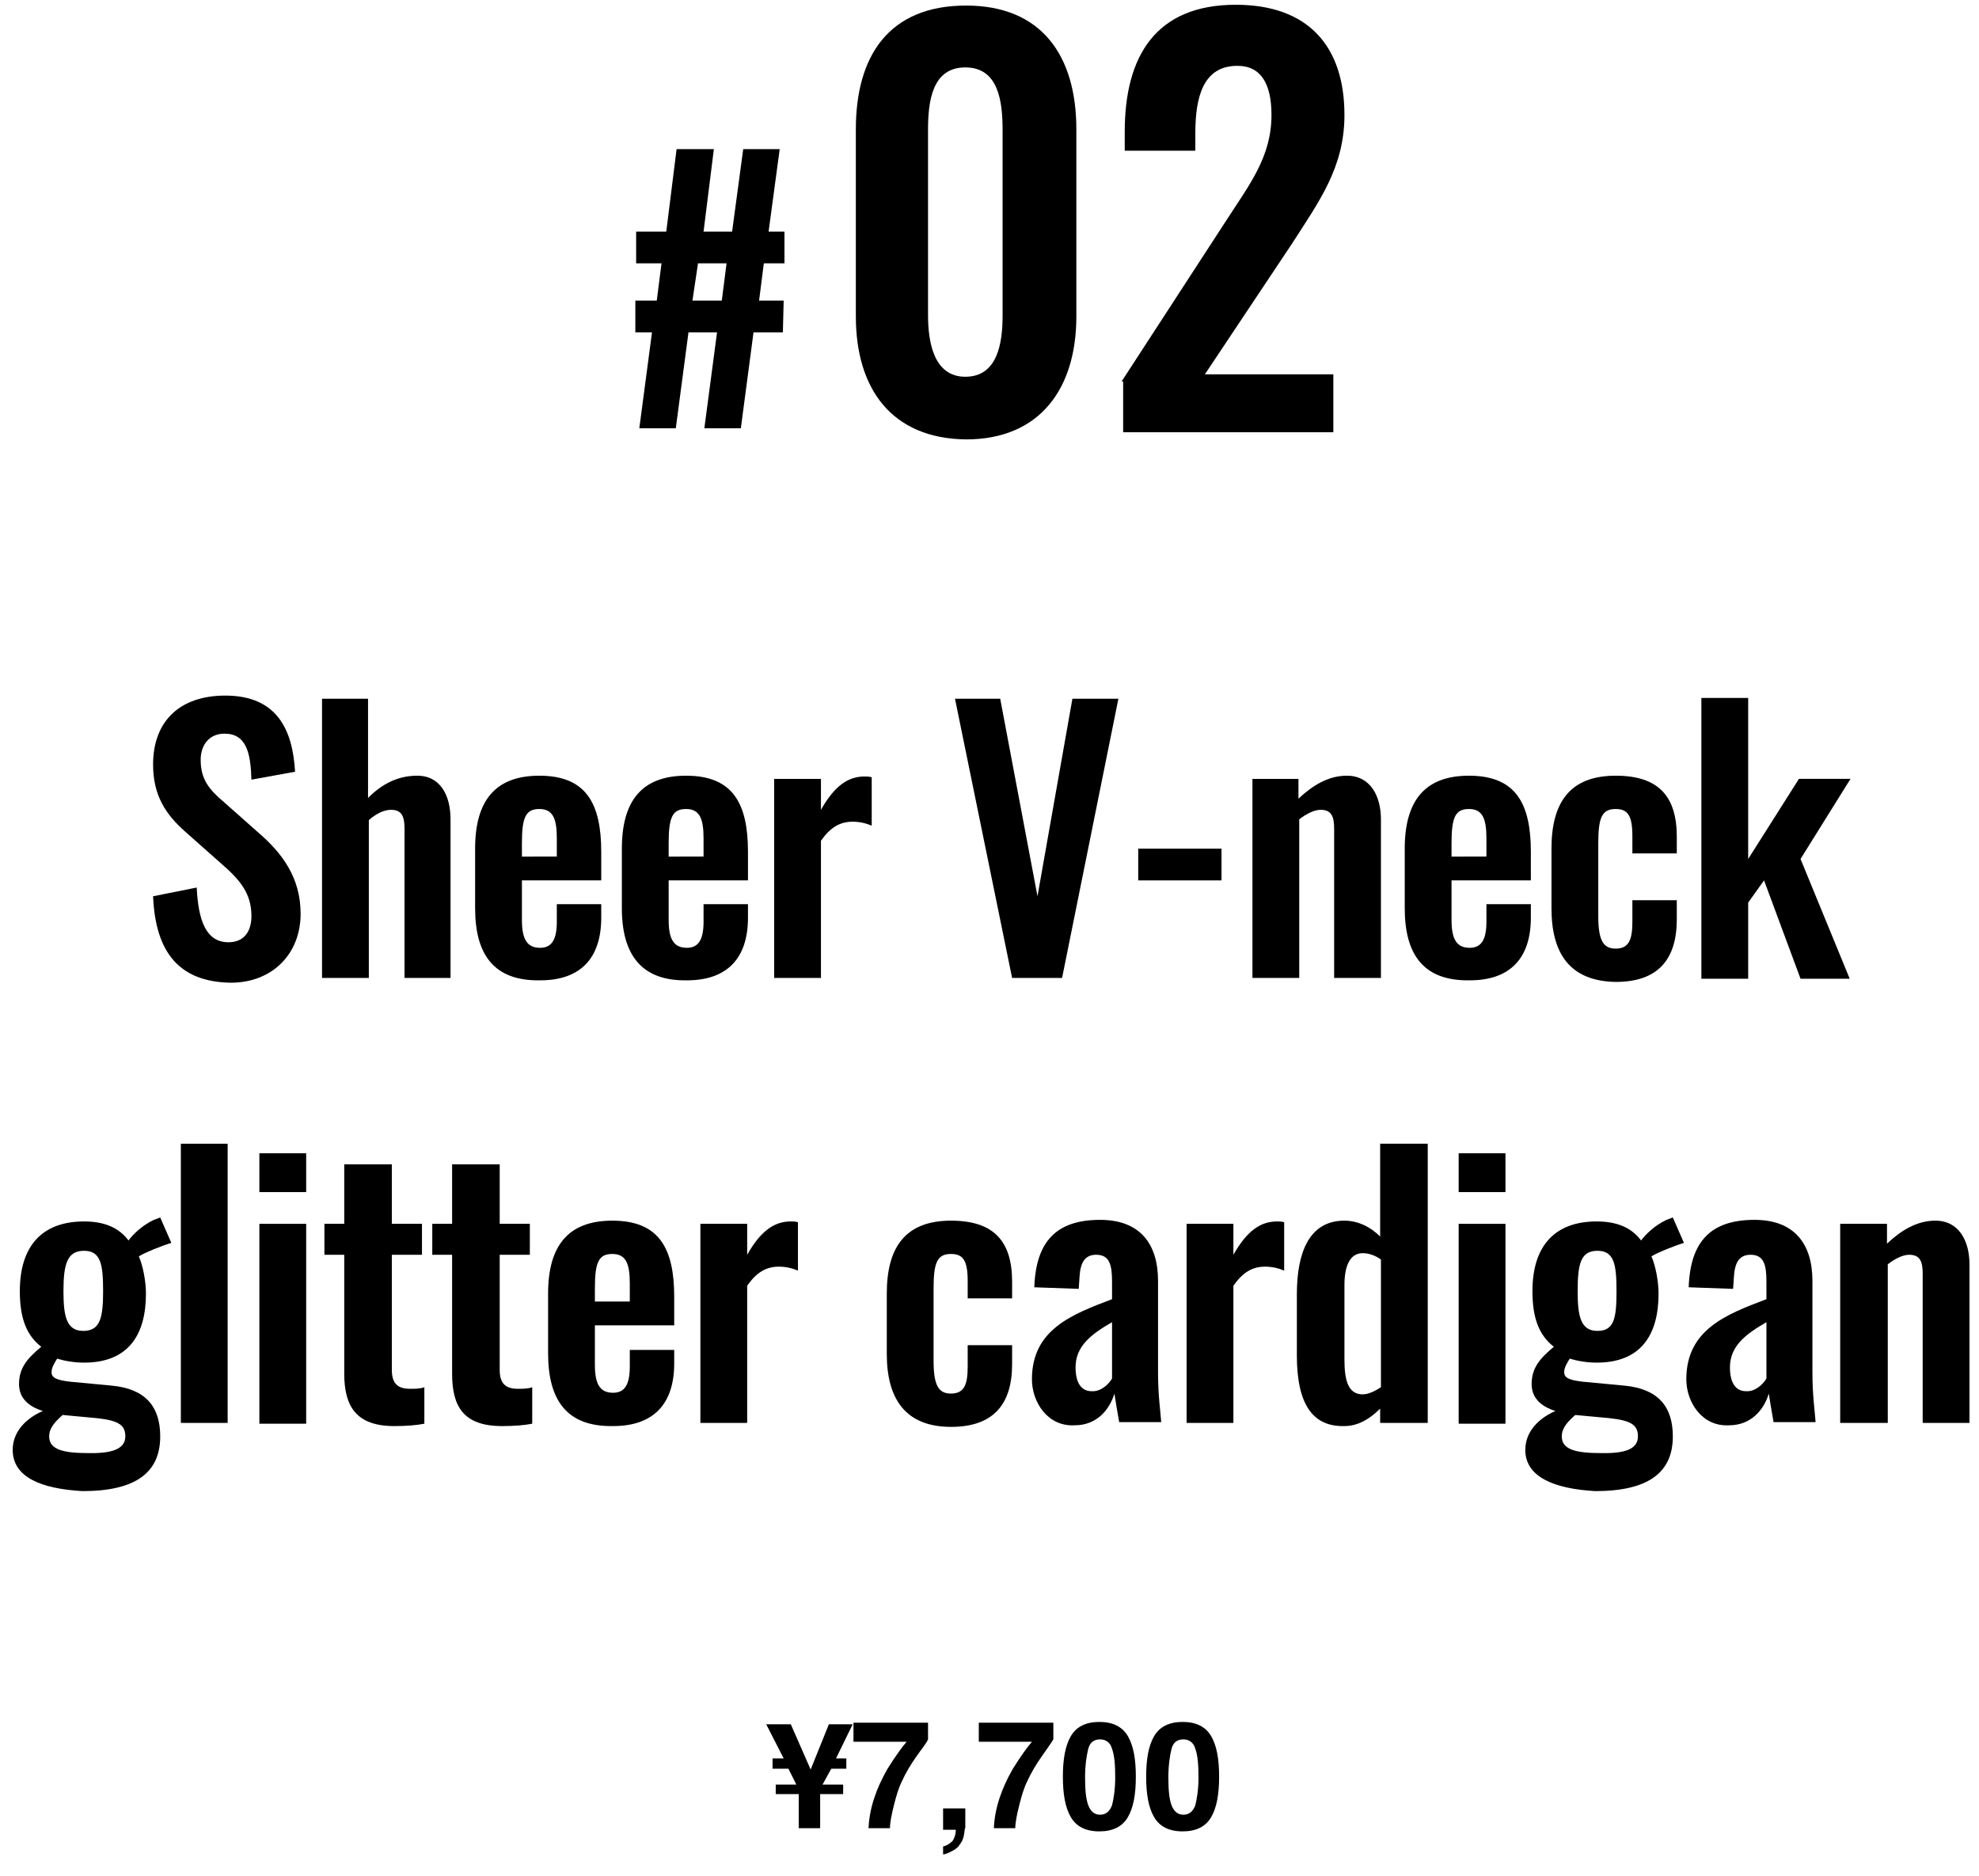
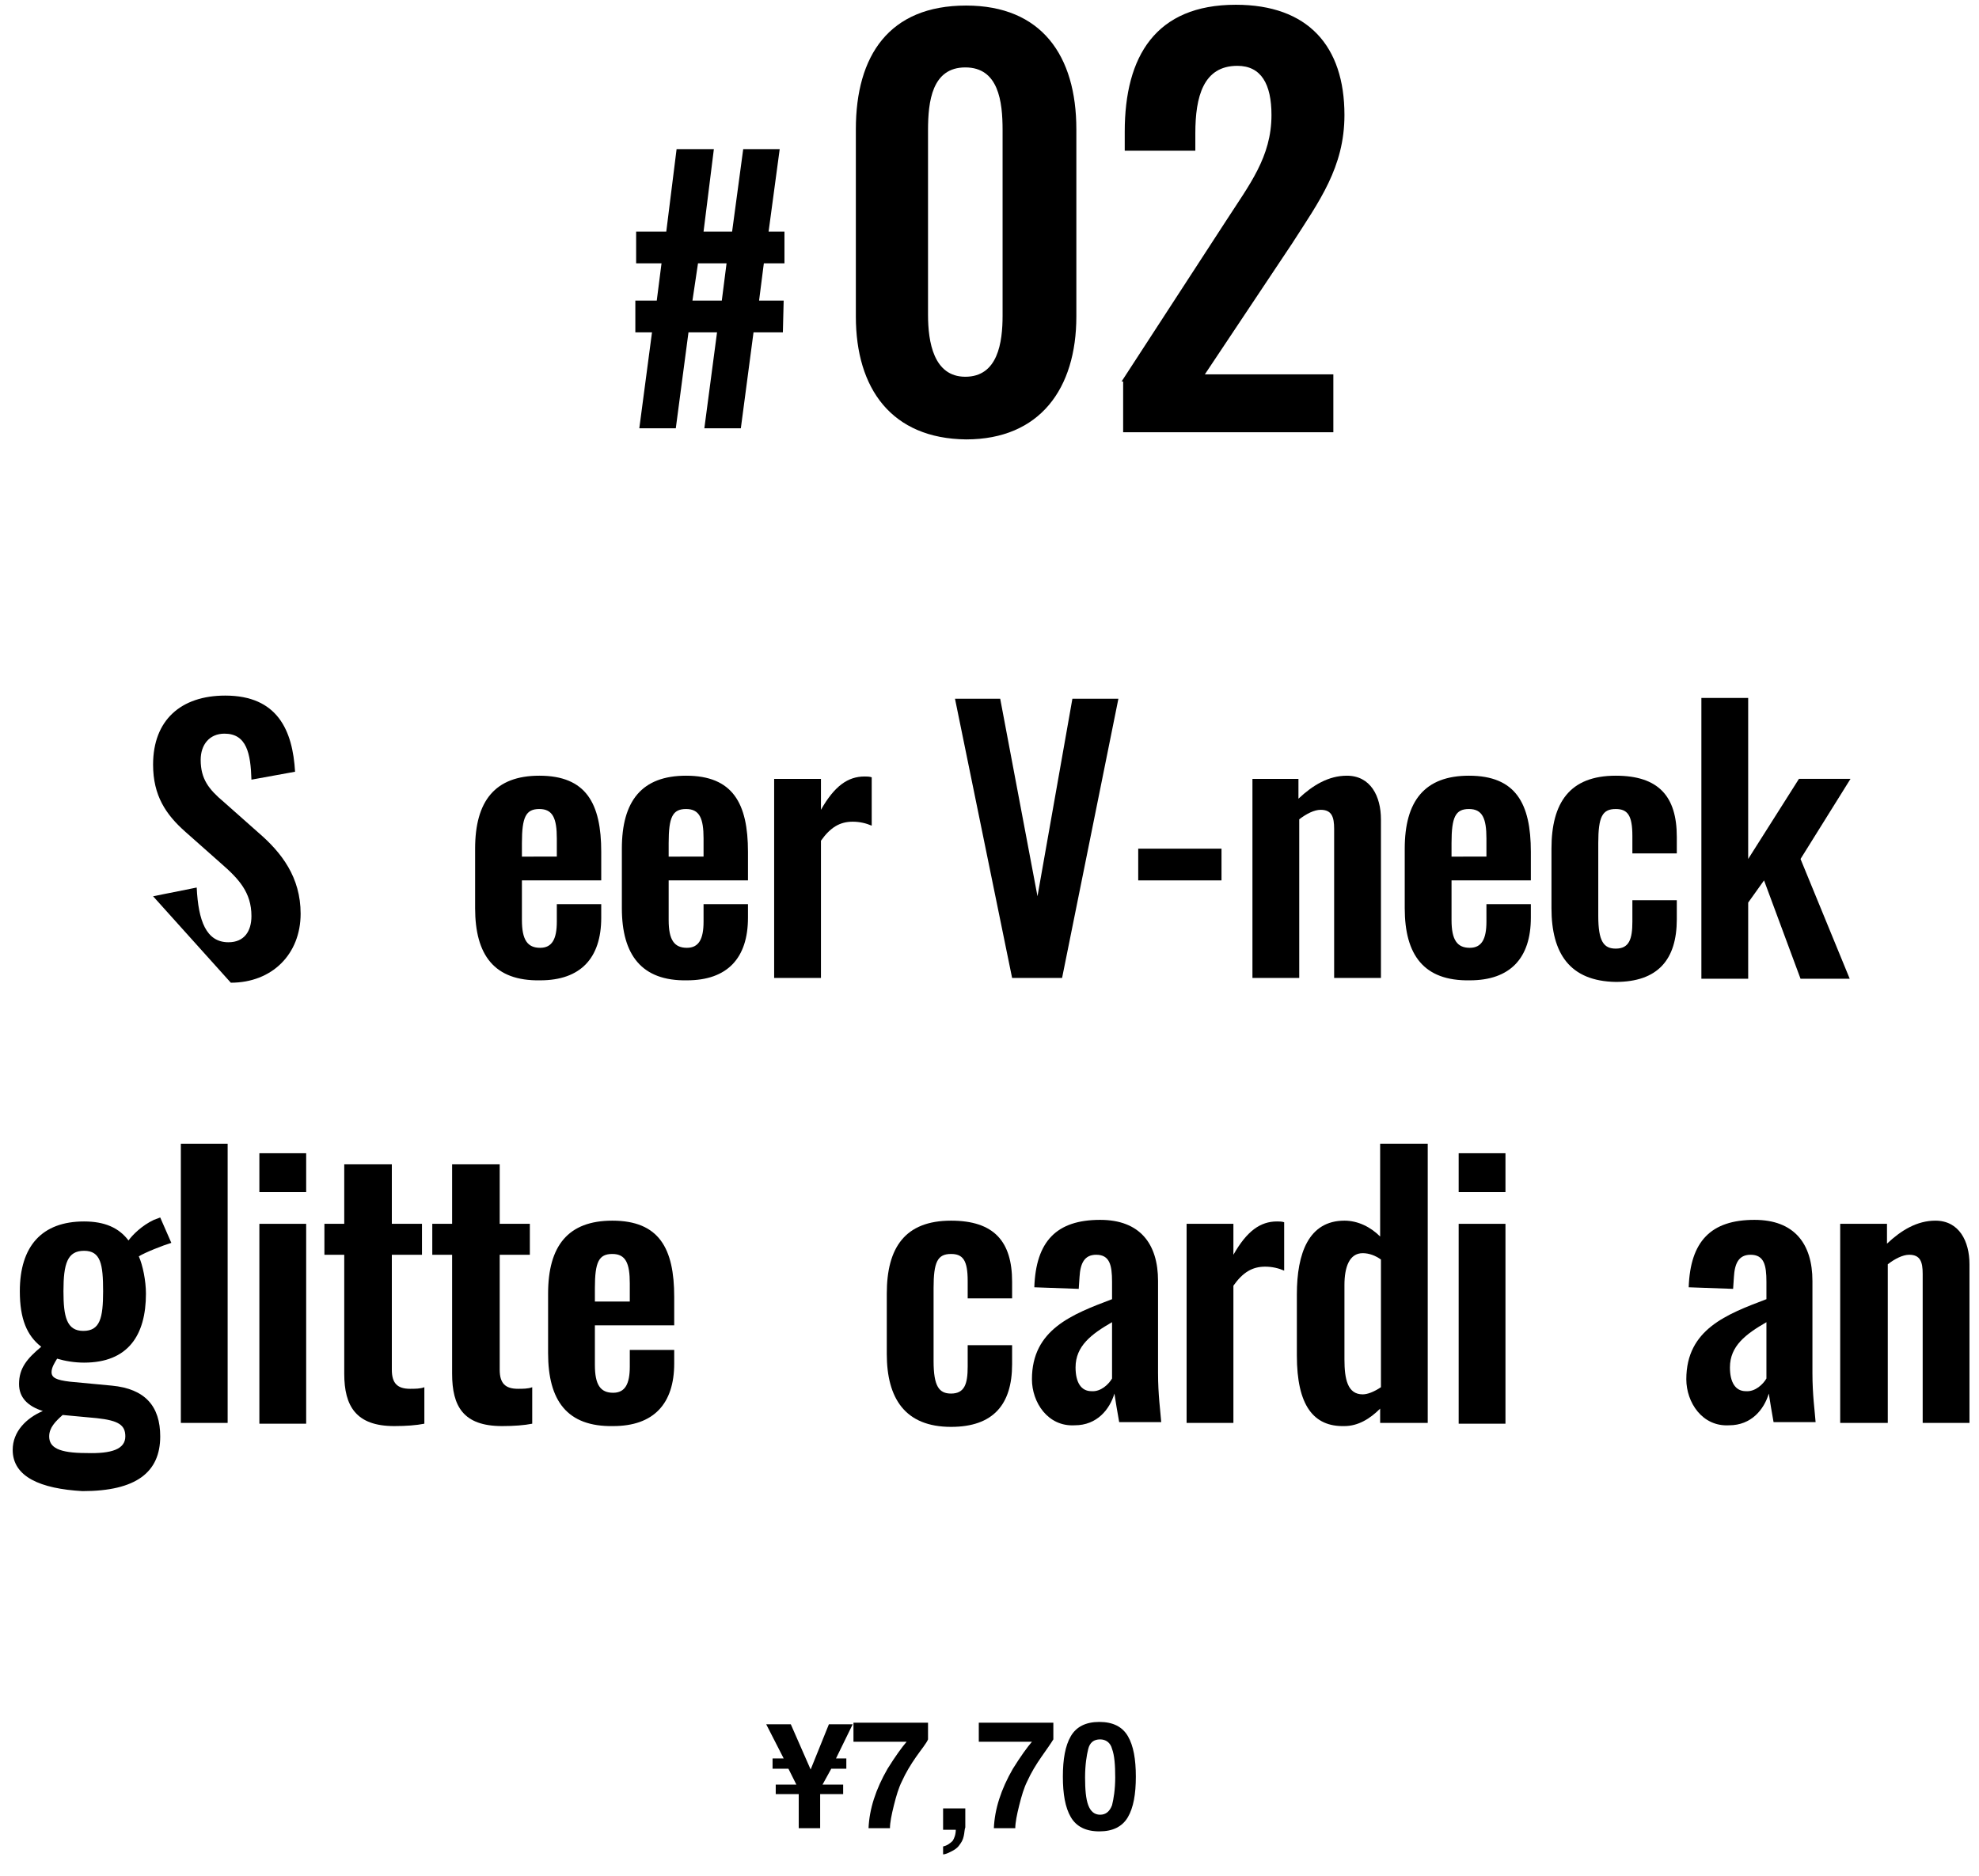
<svg xmlns="http://www.w3.org/2000/svg" version="1.1" id="レイヤー_1" x="0px" y="0px" viewBox="0 0 249.5 236.5" style="enable-background:new 0 0 249.5 236.5;" xml:space="preserve">
  <g>
    <g>
      <g>
-         <path d="M19.3,113l5.5-1.1c0.2,4.2,1.2,6.9,4,6.9c2,0,2.9-1.4,2.9-3.3c0-3-1.6-4.7-3.9-6.7l-4.4-3.9c-2.5-2.2-4.1-4.6-4.1-8.5     c0-5.6,3.5-8.7,9.1-8.7c6.6,0,8.5,4.4,8.8,9.6l-5.5,1c-0.1-3.3-0.6-5.8-3.4-5.8c-1.9,0-3,1.4-3,3.3c0,2.4,1,3.7,2.9,5.3l4.4,3.9     c2.9,2.5,5.3,5.6,5.3,10.2c0,5.1-3.6,8.7-8.8,8.7C22.6,123.8,19.6,120.1,19.3,113z" />
-         <path d="M40.5,88.1h5.9v12.5c1.8-1.8,3.8-2.8,6.2-2.8c3,0,4.2,2.6,4.2,5.5v20H51v-18.8c0-1.5-0.3-2.4-1.7-2.4     c-0.9,0-1.9,0.5-2.8,1.3v19.9h-5.9V88.1z" />
+         <path d="M19.3,113l5.5-1.1c0.2,4.2,1.2,6.9,4,6.9c2,0,2.9-1.4,2.9-3.3c0-3-1.6-4.7-3.9-6.7l-4.4-3.9c-2.5-2.2-4.1-4.6-4.1-8.5     c0-5.6,3.5-8.7,9.1-8.7c6.6,0,8.5,4.4,8.8,9.6l-5.5,1c-0.1-3.3-0.6-5.8-3.4-5.8c-1.9,0-3,1.4-3,3.3c0,2.4,1,3.7,2.9,5.3l4.4,3.9     c2.9,2.5,5.3,5.6,5.3,10.2c0,5.1-3.6,8.7-8.8,8.7z" />
        <path d="M59.9,114.5V107c0-6,2.5-9.2,8.1-9.2c5.9,0,7.8,3.5,7.8,9.6v3.6h-10v5c0,2.5,0.7,3.5,2.3,3.5c1.5,0,2.1-1.1,2.1-3.3V114     h5.6v1.7c0,5.1-2.6,7.9-7.7,7.9C62.3,123.7,59.9,120.4,59.9,114.5z M70.2,108.1v-2.4c0-2.5-0.5-3.7-2.2-3.7c-1.7,0-2.2,1-2.2,4.3     v1.7H70.2z" />
        <path d="M78.4,114.5V107c0-6,2.5-9.2,8.1-9.2c5.9,0,7.8,3.5,7.8,9.6v3.6h-10v5c0,2.5,0.7,3.5,2.3,3.5c1.5,0,2.1-1.1,2.1-3.3V114     h5.6v1.7c0,5.1-2.6,7.9-7.7,7.9C80.9,123.7,78.4,120.4,78.4,114.5z M88.7,108.1v-2.4c0-2.5-0.5-3.7-2.2-3.7c-1.7,0-2.2,1-2.2,4.3     v1.7H88.7z" />
        <path d="M97.6,98.2h5.9v3.9c1.7-3,3.4-4.2,5.5-4.2c0.3,0,0.6,0,0.9,0.1v6.1c-0.7-0.3-1.5-0.5-2.4-0.5c-1.6,0-2.8,0.7-4,2.4v17.3     h-5.9V98.2z" />
        <path d="M120.4,88.1h5.7l4.7,24.9l4.4-24.9h5.8l-7.1,35.2h-6.3L120.4,88.1z" />
        <path d="M143.5,107h10.5v4h-10.5V107z" />
        <path d="M157.8,98.2h5.9v2.5c1.8-1.7,3.8-2.9,6.1-2.9c3,0,4.3,2.6,4.3,5.5v20h-5.9v-18.8c0-1.5-0.3-2.4-1.7-2.4     c-0.8,0-1.8,0.5-2.7,1.2v20h-5.9V98.2z" />
        <path d="M177.1,114.5V107c0-6,2.5-9.2,8.1-9.2c5.9,0,7.8,3.5,7.8,9.6v3.6h-10v5c0,2.5,0.7,3.5,2.3,3.5c1.5,0,2.1-1.1,2.1-3.3V114     h5.6v1.7c0,5.1-2.6,7.9-7.7,7.9C179.5,123.7,177.1,120.4,177.1,114.5z M187.4,108.1v-2.4c0-2.5-0.5-3.7-2.2-3.7     c-1.7,0-2.2,1-2.2,4.3v1.7H187.4z" />
        <path d="M195.6,114.5V107c0-5.8,2.3-9.2,8.1-9.2c5.4,0,7.7,2.6,7.7,7.7v2.1h-5.6v-2.2c0-2.6-0.6-3.4-2.1-3.4     c-1.7,0-2.2,1-2.2,4.3v9.2c0,3.2,0.7,4.1,2.2,4.1c1.7,0,2.1-1.2,2.1-3.4v-2.7h5.6v2.4c0,5.1-2.4,7.9-7.7,7.9     C197.9,123.7,195.6,120.2,195.6,114.5z" />
        <path d="M214.5,88h5.9v20.3l6.4-10.1h6.5l-6.3,10.1l6.2,15.1H227l-4.6-12.4l-2,2.8v9.6h-5.9V88z" />
        <path d="M1.6,182.8c0-2.3,1.7-4,3.8-4.9c-1.9-0.6-3-1.7-3-3.4c0-2,1-3.2,2.8-4.7c-1.8-1.4-2.7-3.5-2.7-7c0-5.7,2.8-8.8,8.1-8.8     c2.6,0,4.4,0.8,5.6,2.4c0.5-0.7,1.7-1.9,3.2-2.6l0.8-0.3l1.4,3.2c-1,0.3-3.3,1.2-4.1,1.7c0.5,1.1,0.9,3.1,0.9,4.7     c0,5.3-2.3,8.7-7.8,8.7c-1.2,0-2.4-0.2-3.4-0.5c-0.3,0.5-0.7,1.1-0.7,1.7c0,0.7,0.6,1,2.3,1.2l5.3,0.5c4.2,0.4,6.1,2.6,6.1,6.4     c0,4.5-3,6.9-9.8,6.9C5.1,187.7,1.6,186.2,1.6,182.8z M15.8,181.1c0-1.4-0.8-2-3.6-2.3l-4.3-0.4c-0.9,0.8-1.7,1.6-1.7,2.7     c0,1.4,1.2,2.1,4.7,2.1C14.1,183.3,15.8,182.7,15.8,181.1z M13,162.8c0-3.4-0.3-5.1-2.4-5.1S8,159.3,8,162.8c0,3.2,0.4,5,2.5,5     S13,166.2,13,162.8z" />
        <path d="M22.8,144.2h5.9v35.2h-5.9V144.2z" />
        <path d="M32.7,145.4h5.9v4.9h-5.9V145.4z M32.7,154.3h5.9v25.2h-5.9V154.3z" />
        <path d="M43.4,173.2v-15h-2.5v-3.9h2.5v-7.5h6v7.5h3.8v3.9h-3.8v14.5c0,1.7,0.7,2.4,2.3,2.4c0.6,0,1.3,0,1.8-0.2v4.6     c-1,0.2-2.3,0.3-3.8,0.3C44.9,179.8,43.4,177.3,43.4,173.2z" />
        <path d="M57,173.2v-15h-2.5v-3.9H57v-7.5h6v7.5h3.8v3.9H63v14.5c0,1.7,0.7,2.4,2.3,2.4c0.6,0,1.3,0,1.8-0.2v4.6     c-1,0.2-2.3,0.3-3.8,0.3C58.4,179.8,57,177.3,57,173.2z" />
        <path d="M69.1,170.6v-7.5c0-6,2.5-9.2,8.1-9.2c5.9,0,7.8,3.5,7.8,9.6v3.6H75v5c0,2.5,0.7,3.5,2.3,3.5c1.5,0,2.1-1.1,2.1-3.3v-2.1     h5.6v1.7c0,5.1-2.6,7.9-7.7,7.9C71.5,179.9,69.1,176.6,69.1,170.6z M79.4,164.2v-2.4c0-2.5-0.5-3.7-2.2-3.7c-1.7,0-2.2,1-2.2,4.3     v1.7H79.4z" />
-         <path d="M88.3,154.3h5.9v3.9c1.7-3,3.4-4.2,5.5-4.2c0.3,0,0.6,0,0.9,0.1v6.1c-0.7-0.3-1.5-0.5-2.4-0.5c-1.6,0-2.8,0.7-4,2.4v17.3     h-5.9V154.3z" />
        <path d="M111.8,170.7v-7.6c0-5.8,2.3-9.2,8.1-9.2c5.4,0,7.7,2.6,7.7,7.7v2.1H122v-2.2c0-2.6-0.6-3.4-2.1-3.4     c-1.7,0-2.2,1-2.2,4.3v9.2c0,3.2,0.7,4.1,2.2,4.1c1.7,0,2.1-1.2,2.1-3.4v-2.7h5.6v2.4c0,5.1-2.4,7.9-7.7,7.9     C114.1,179.9,111.8,176.3,111.8,170.7z" />
        <path d="M130.1,173.9c0-6.3,5.1-8.2,10.1-10.1v-2.2c0-2.1-0.3-3.4-2-3.4c-1.5,0-2,1.1-2.1,2.8l-0.1,1.5l-5.6-0.2     c0.2-5.8,2.8-8.5,8.3-8.5c5,0,7.3,3,7.3,7.7v11.6c0,2.8,0.3,4.8,0.4,6.2h-5.3c-0.2-1.1-0.5-2.9-0.6-3.6c-0.6,2-2.2,4-5,4     C132.1,179.9,130.1,176.8,130.1,173.9z M140.2,173.8v-7.1c-2.6,1.5-4.6,3-4.6,5.7c0,1.9,0.7,3,2,3     C138.8,175.5,139.8,174.5,140.2,173.8z" />
        <path d="M149.6,154.3h5.9v3.9c1.7-3,3.4-4.2,5.5-4.2c0.3,0,0.6,0,0.9,0.1v6.1c-0.7-0.3-1.5-0.5-2.4-0.5c-1.6,0-2.8,0.7-4,2.4     v17.3h-5.9V154.3z" />
        <path d="M163.5,170.9v-7.7c0-5.2,1.5-9.3,6-9.3c1.7,0,3.3,0.8,4.5,2v-11.7h6v35.2h-6v-1.8c-1.3,1.3-2.8,2.2-4.5,2.2     C165.6,179.9,163.5,177.2,163.5,170.9z M174.1,174.9v-16.1c-0.7-0.5-1.5-0.8-2.3-0.8c-1.7,0-2.3,1.8-2.3,4v9.4     c0,2.5,0.4,4.4,2.3,4.4C172.4,175.8,173.2,175.5,174.1,174.9z" />
        <path d="M183.9,145.4h5.9v4.9h-5.9V145.4z M183.9,154.3h5.9v25.2h-5.9V154.3z" />
-         <path d="M192.3,182.8c0-2.3,1.7-4,3.8-4.9c-1.9-0.6-3-1.7-3-3.4c0-2,1-3.2,2.8-4.7c-1.8-1.4-2.7-3.5-2.7-7c0-5.7,2.8-8.8,8.1-8.8     c2.6,0,4.4,0.8,5.6,2.4c0.5-0.7,1.7-1.9,3.2-2.6l0.8-0.3l1.4,3.2c-1,0.3-3.3,1.2-4.1,1.7c0.5,1.1,0.9,3.1,0.9,4.7     c0,5.3-2.3,8.7-7.8,8.7c-1.2,0-2.4-0.2-3.4-0.5c-0.3,0.5-0.7,1.1-0.7,1.7c0,0.7,0.6,1,2.3,1.2l5.3,0.5c4.2,0.4,6.1,2.6,6.1,6.4     c0,4.5-3,6.9-9.8,6.9C195.9,187.7,192.3,186.2,192.3,182.8z M206.5,181.1c0-1.4-0.8-2-3.6-2.3l-4.3-0.4c-0.9,0.8-1.7,1.6-1.7,2.7     c0,1.4,1.2,2.1,4.7,2.1C204.9,183.3,206.5,182.7,206.5,181.1z M203.8,162.8c0-3.4-0.3-5.1-2.4-5.1s-2.5,1.6-2.5,5.1     c0,3.2,0.4,5,2.5,5S203.8,166.2,203.8,162.8z" />
        <path d="M212.6,173.9c0-6.3,5.1-8.2,10.1-10.1v-2.2c0-2.1-0.3-3.4-2-3.4c-1.5,0-2,1.1-2.1,2.8l-0.1,1.5l-5.6-0.2     c0.2-5.8,2.8-8.5,8.3-8.5c5,0,7.3,3,7.3,7.7v11.6c0,2.8,0.3,4.8,0.4,6.2h-5.3c-0.2-1.1-0.5-2.9-0.6-3.6c-0.6,2-2.2,4-5,4     C214.6,179.9,212.6,176.8,212.6,173.9z M222.7,173.8v-7.1c-2.6,1.5-4.6,3-4.6,5.7c0,1.9,0.7,3,2,3     C221.3,175.5,222.3,174.5,222.7,173.8z" />
        <path d="M232,154.3h5.9v2.5c1.8-1.7,3.8-2.9,6.1-2.9c3,0,4.3,2.6,4.3,5.5v20h-5.9v-18.8c0-1.5-0.3-2.4-1.7-2.4     c-0.8,0-1.8,0.5-2.7,1.2v20H232V154.3z" />
      </g>
    </g>
    <g>
      <g>
        <path d="M103.7,225h2.6v1.2h-2.9v4.3h-2.7v-4.3h-2.9V225h2.6l-1-2h-2v-1.3h1.4l-2.2-4.3h3.1l2.5,5.7l2.3-5.7h3l-2.1,4.3h1.3v1.3     h-1.9L103.7,225z" />
        <path d="M115.5,221.5c-0.7,1-1.3,2-1.8,3.1c-0.4,0.8-0.7,1.8-1,3s-0.5,2.2-0.5,2.9h-2.7c0.1-2.4,0.9-4.9,2.4-7.5     c1-1.6,1.8-2.7,2.4-3.4h-6.7l0-2.4h9.4v2.1C116.8,219.8,116.2,220.5,115.5,221.5z" />
        <path d="M121.5,231.5c-0.1,0.5-0.3,0.8-0.6,1.2c-0.3,0.4-0.7,0.6-1.1,0.8c-0.4,0.2-0.7,0.3-0.9,0.3v-1c0.5-0.1,0.9-0.4,1.2-0.7     c0.2-0.3,0.4-0.8,0.4-1.4h-1.6v-2.7h2.8v2.4C121.6,230.6,121.6,231.1,121.5,231.5z" />
        <path d="M131.3,221.5c-0.7,1-1.3,2-1.8,3.1c-0.4,0.8-0.7,1.8-1,3s-0.5,2.2-0.5,2.9h-2.7c0.1-2.4,0.9-4.9,2.4-7.5     c1-1.6,1.8-2.7,2.4-3.4h-6.7l0-2.4h9.4v2.1C132.5,219.8,132,220.5,131.3,221.5z" />
        <path d="M138.6,230.9c-1.7,0-2.9-0.6-3.6-1.8c-0.7-1.2-1-2.9-1-5.1s0.3-3.9,1-5.1c0.7-1.2,1.9-1.8,3.6-1.8s2.9,0.6,3.6,1.8     c0.7,1.2,1,2.9,1,5.1s-0.3,3.9-1,5.1C141.5,230.3,140.3,230.9,138.6,230.9z M140.2,227.6c0.2-0.8,0.4-2,0.4-3.5     c0-1.6-0.1-2.8-0.4-3.6c-0.2-0.8-0.8-1.2-1.5-1.2c-0.8,0-1.3,0.4-1.5,1.2s-0.4,2-0.4,3.6c0,1.5,0.1,2.7,0.4,3.5s0.8,1.2,1.5,1.2     C139.4,228.8,139.9,228.4,140.2,227.6z" />
-         <path d="M149.1,230.9c-1.7,0-2.9-0.6-3.6-1.8c-0.7-1.2-1-2.9-1-5.1s0.3-3.9,1-5.1c0.7-1.2,1.9-1.8,3.6-1.8s2.9,0.6,3.6,1.8     c0.7,1.2,1,2.9,1,5.1s-0.3,3.9-1,5.1C152,230.3,150.8,230.9,149.1,230.9z M150.7,227.6c0.2-0.8,0.4-2,0.4-3.5     c0-1.6-0.1-2.8-0.4-3.6c-0.2-0.8-0.8-1.2-1.5-1.2c-0.8,0-1.3,0.4-1.5,1.2s-0.4,2-0.4,3.6c0,1.5,0.1,2.7,0.4,3.5s0.8,1.2,1.5,1.2     C149.9,228.8,150.4,228.4,150.7,227.6z" />
      </g>
    </g>
    <g>
      <g>
        <g>
          <path d="M82.2,41.9h-2.1l0-4h2.7l0.6-4.7h-3.2l0-4H84l1.3-10.4H90l-1.3,10.4h3.6l1.4-10.4h4.6l-1.4,10.4h2l0,4h-2.6l-0.6,4.7      h3.1l-0.1,4H95L93.4,54h-4.6l1.6-12.1h-3.6L85.2,54h-4.6L82.2,41.9z M91,37.9l0.6-4.7H88l-0.7,4.7H91z" />
        </g>
      </g>
      <g>
        <path d="M107.9,39.9V16.3c0-9.3,4.2-15.6,13.9-15.6c9.5,0,13.9,6.3,13.9,15.6v23.6c0,9.1-4.6,15.5-13.9,15.5     C112.4,55.3,107.9,49,107.9,39.9z M126.4,39.8V16.4c0-3.6-0.5-7.9-4.7-7.9c-4.2,0-4.7,4.3-4.7,7.9v23.3c0,3.4,0.7,7.8,4.7,7.8     C125.8,47.5,126.4,43.2,126.4,39.8z" />
        <path d="M141.4,48.1l13.2-20.3c2.9-4.5,5.7-8,5.7-13.3c0-3.9-1.3-6.2-4.3-6.2c-4.3,0-5.3,3.9-5.3,8.5V19h-8.9v-2.4     c0-9.5,3.9-16,14-16c9.1,0,13.7,5.2,13.7,13.9c0,6.6-3.2,10.9-6.6,16.2l-11,16.5h16.2v7.3h-26.5V48.1z" />
      </g>
    </g>
  </g>
</svg>